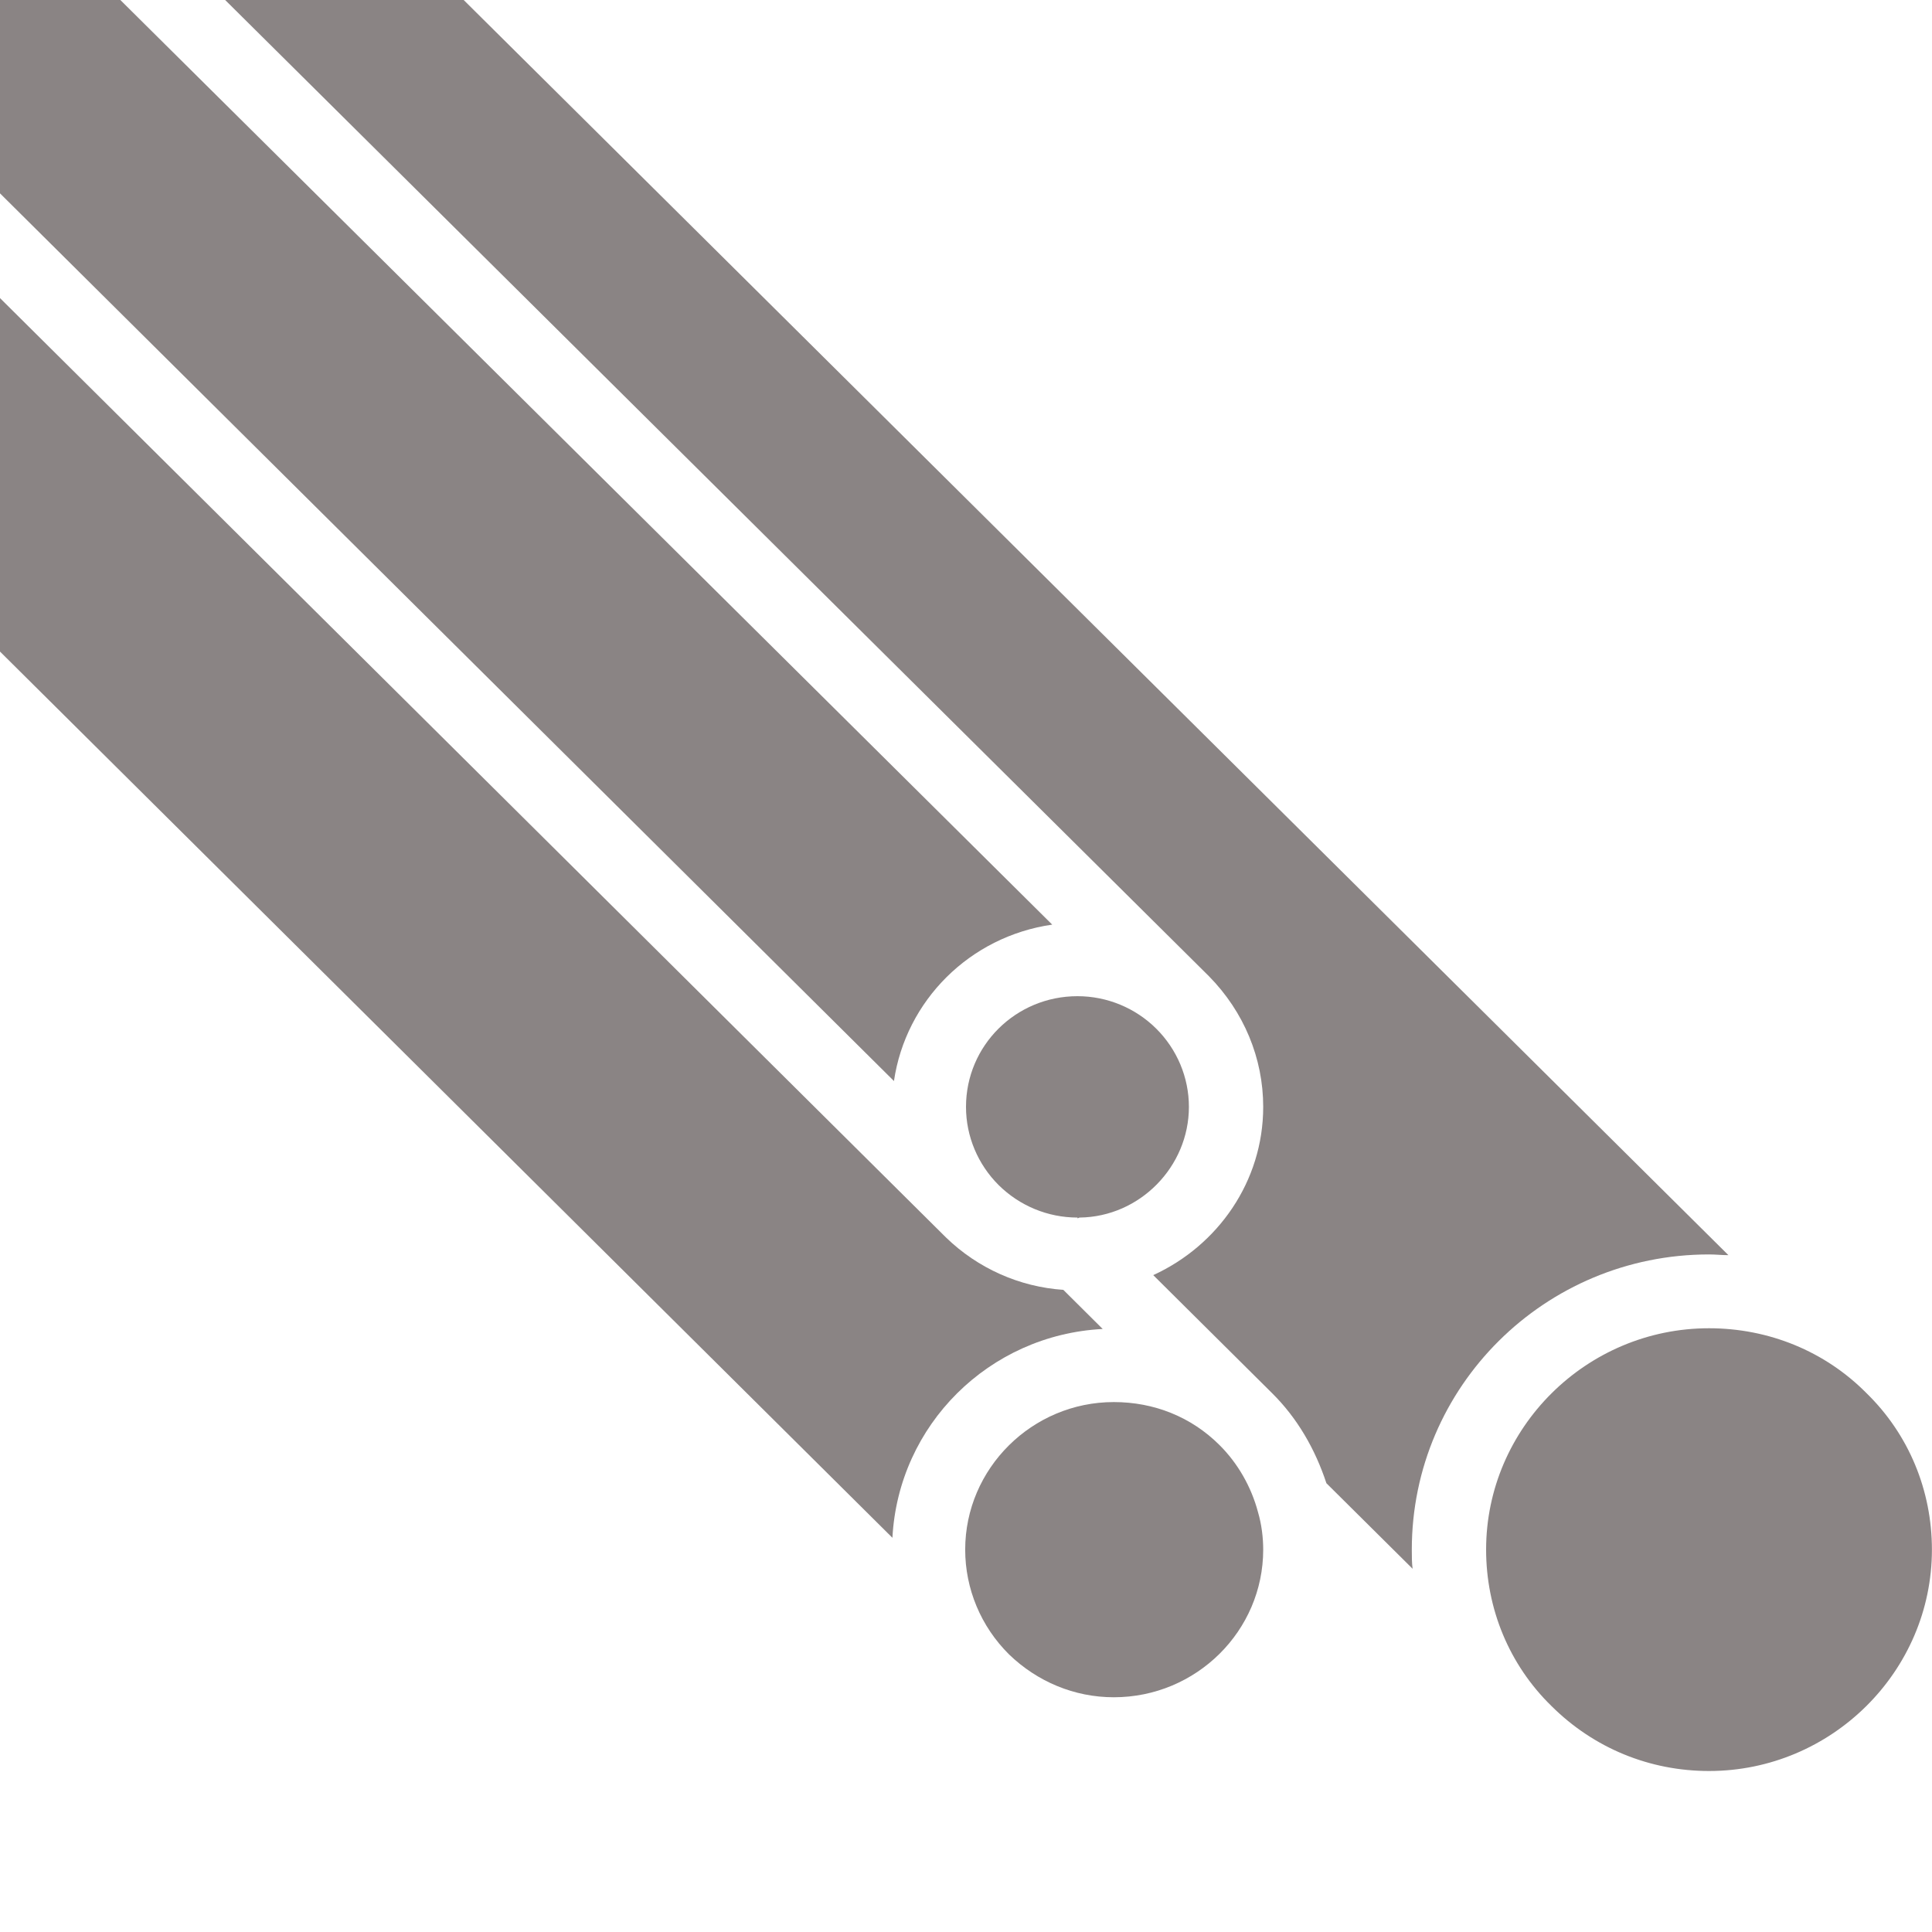
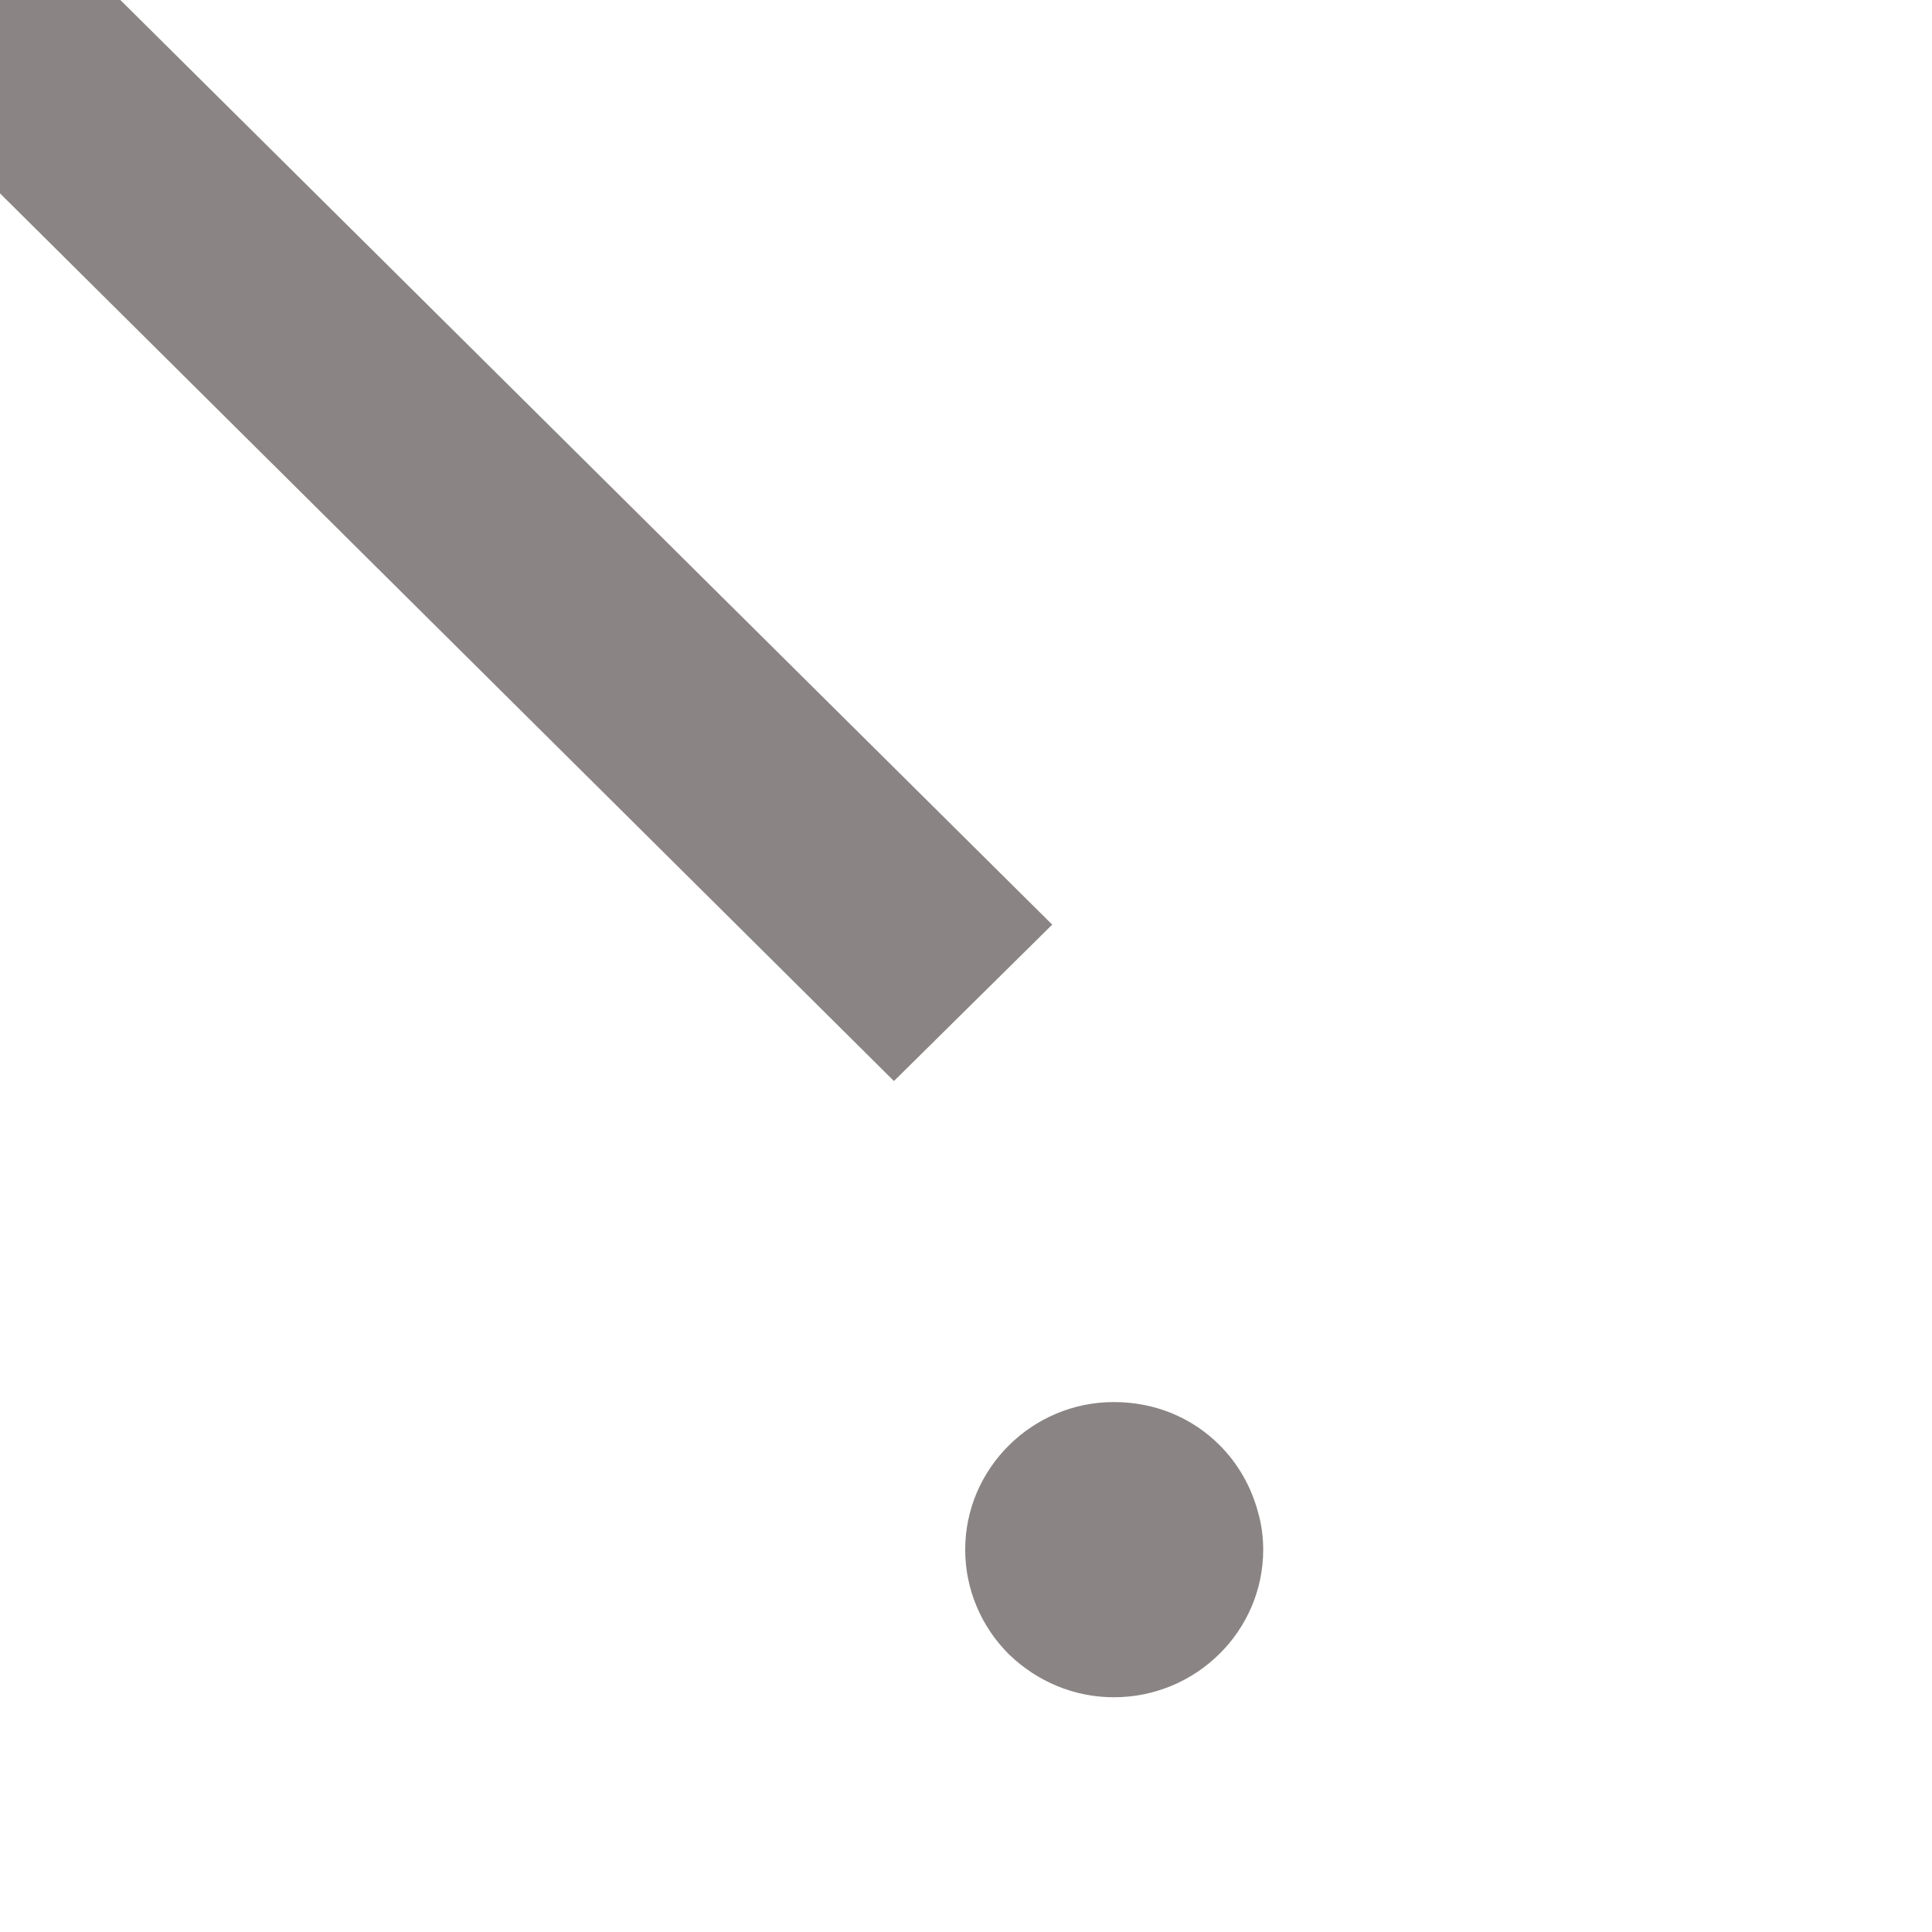
<svg xmlns="http://www.w3.org/2000/svg" width="24" height="24" viewBox="0 0 24 24" fill="none">
-   <path d="M21.23 16.5C19.707 16.5 18.461 17.738 18.461 19.25C18.461 19.983 18.747 20.68 19.273 21.193C19.799 21.716 20.492 22 21.23 22C22.753 22 23.999 20.762 23.999 19.25C23.999 18.517 23.713 17.82 23.187 17.307C22.67 16.784 21.969 16.5 21.23 16.5Z" fill="#8A8484" />
-   <path d="M15.018 12.127C15.452 12.568 15.692 13.145 15.692 13.75C15.692 14.676 15.129 15.473 14.326 15.84L15.803 17.307C16.117 17.618 16.338 18.003 16.477 18.425L17.548 19.488C17.538 19.415 17.538 19.332 17.538 19.25C17.538 17.224 19.191 15.583 21.231 15.583C21.314 15.583 21.388 15.592 21.471 15.592L5.76 0H2.797L15.018 12.127Z" fill="#8A8484" />
  <path d="M15.692 19.25C15.692 19.104 15.673 18.939 15.627 18.783C15.544 18.471 15.378 18.178 15.147 17.949C14.796 17.6 14.335 17.417 13.836 17.417C12.821 17.417 11.99 18.242 11.99 19.25C11.99 19.736 12.184 20.204 12.535 20.552C12.886 20.891 13.347 21.084 13.836 21.084C14.861 21.084 15.692 20.259 15.692 19.25Z" fill="#8A8484" />
-   <path d="M13.698 16.509L13.209 16.023C12.665 15.986 12.148 15.757 11.751 15.372L0 3.703V8.094L11.086 19.103C11.16 17.701 12.286 16.582 13.698 16.509Z" fill="#8A8484" />
-   <path d="M14.769 13.75C14.769 13.383 14.621 13.035 14.363 12.778C14.105 12.522 13.754 12.375 13.385 12.375C12.618 12.375 12 12.989 12 13.75C12 14.117 12.148 14.465 12.406 14.722C12.665 14.978 13.015 15.125 13.385 15.125V15.134C13.394 15.134 13.403 15.125 13.412 15.125C14.16 15.116 14.769 14.492 14.769 13.75Z" fill="#8A8484" />
-   <path d="M13.071 11.486L1.495 0H0V2.402L11.105 13.429C11.252 12.43 12.046 11.633 13.071 11.486Z" fill="#8A8484" />
+   <path d="M13.071 11.486L1.495 0H0V2.402L11.105 13.429Z" fill="#8A8484" />
</svg>